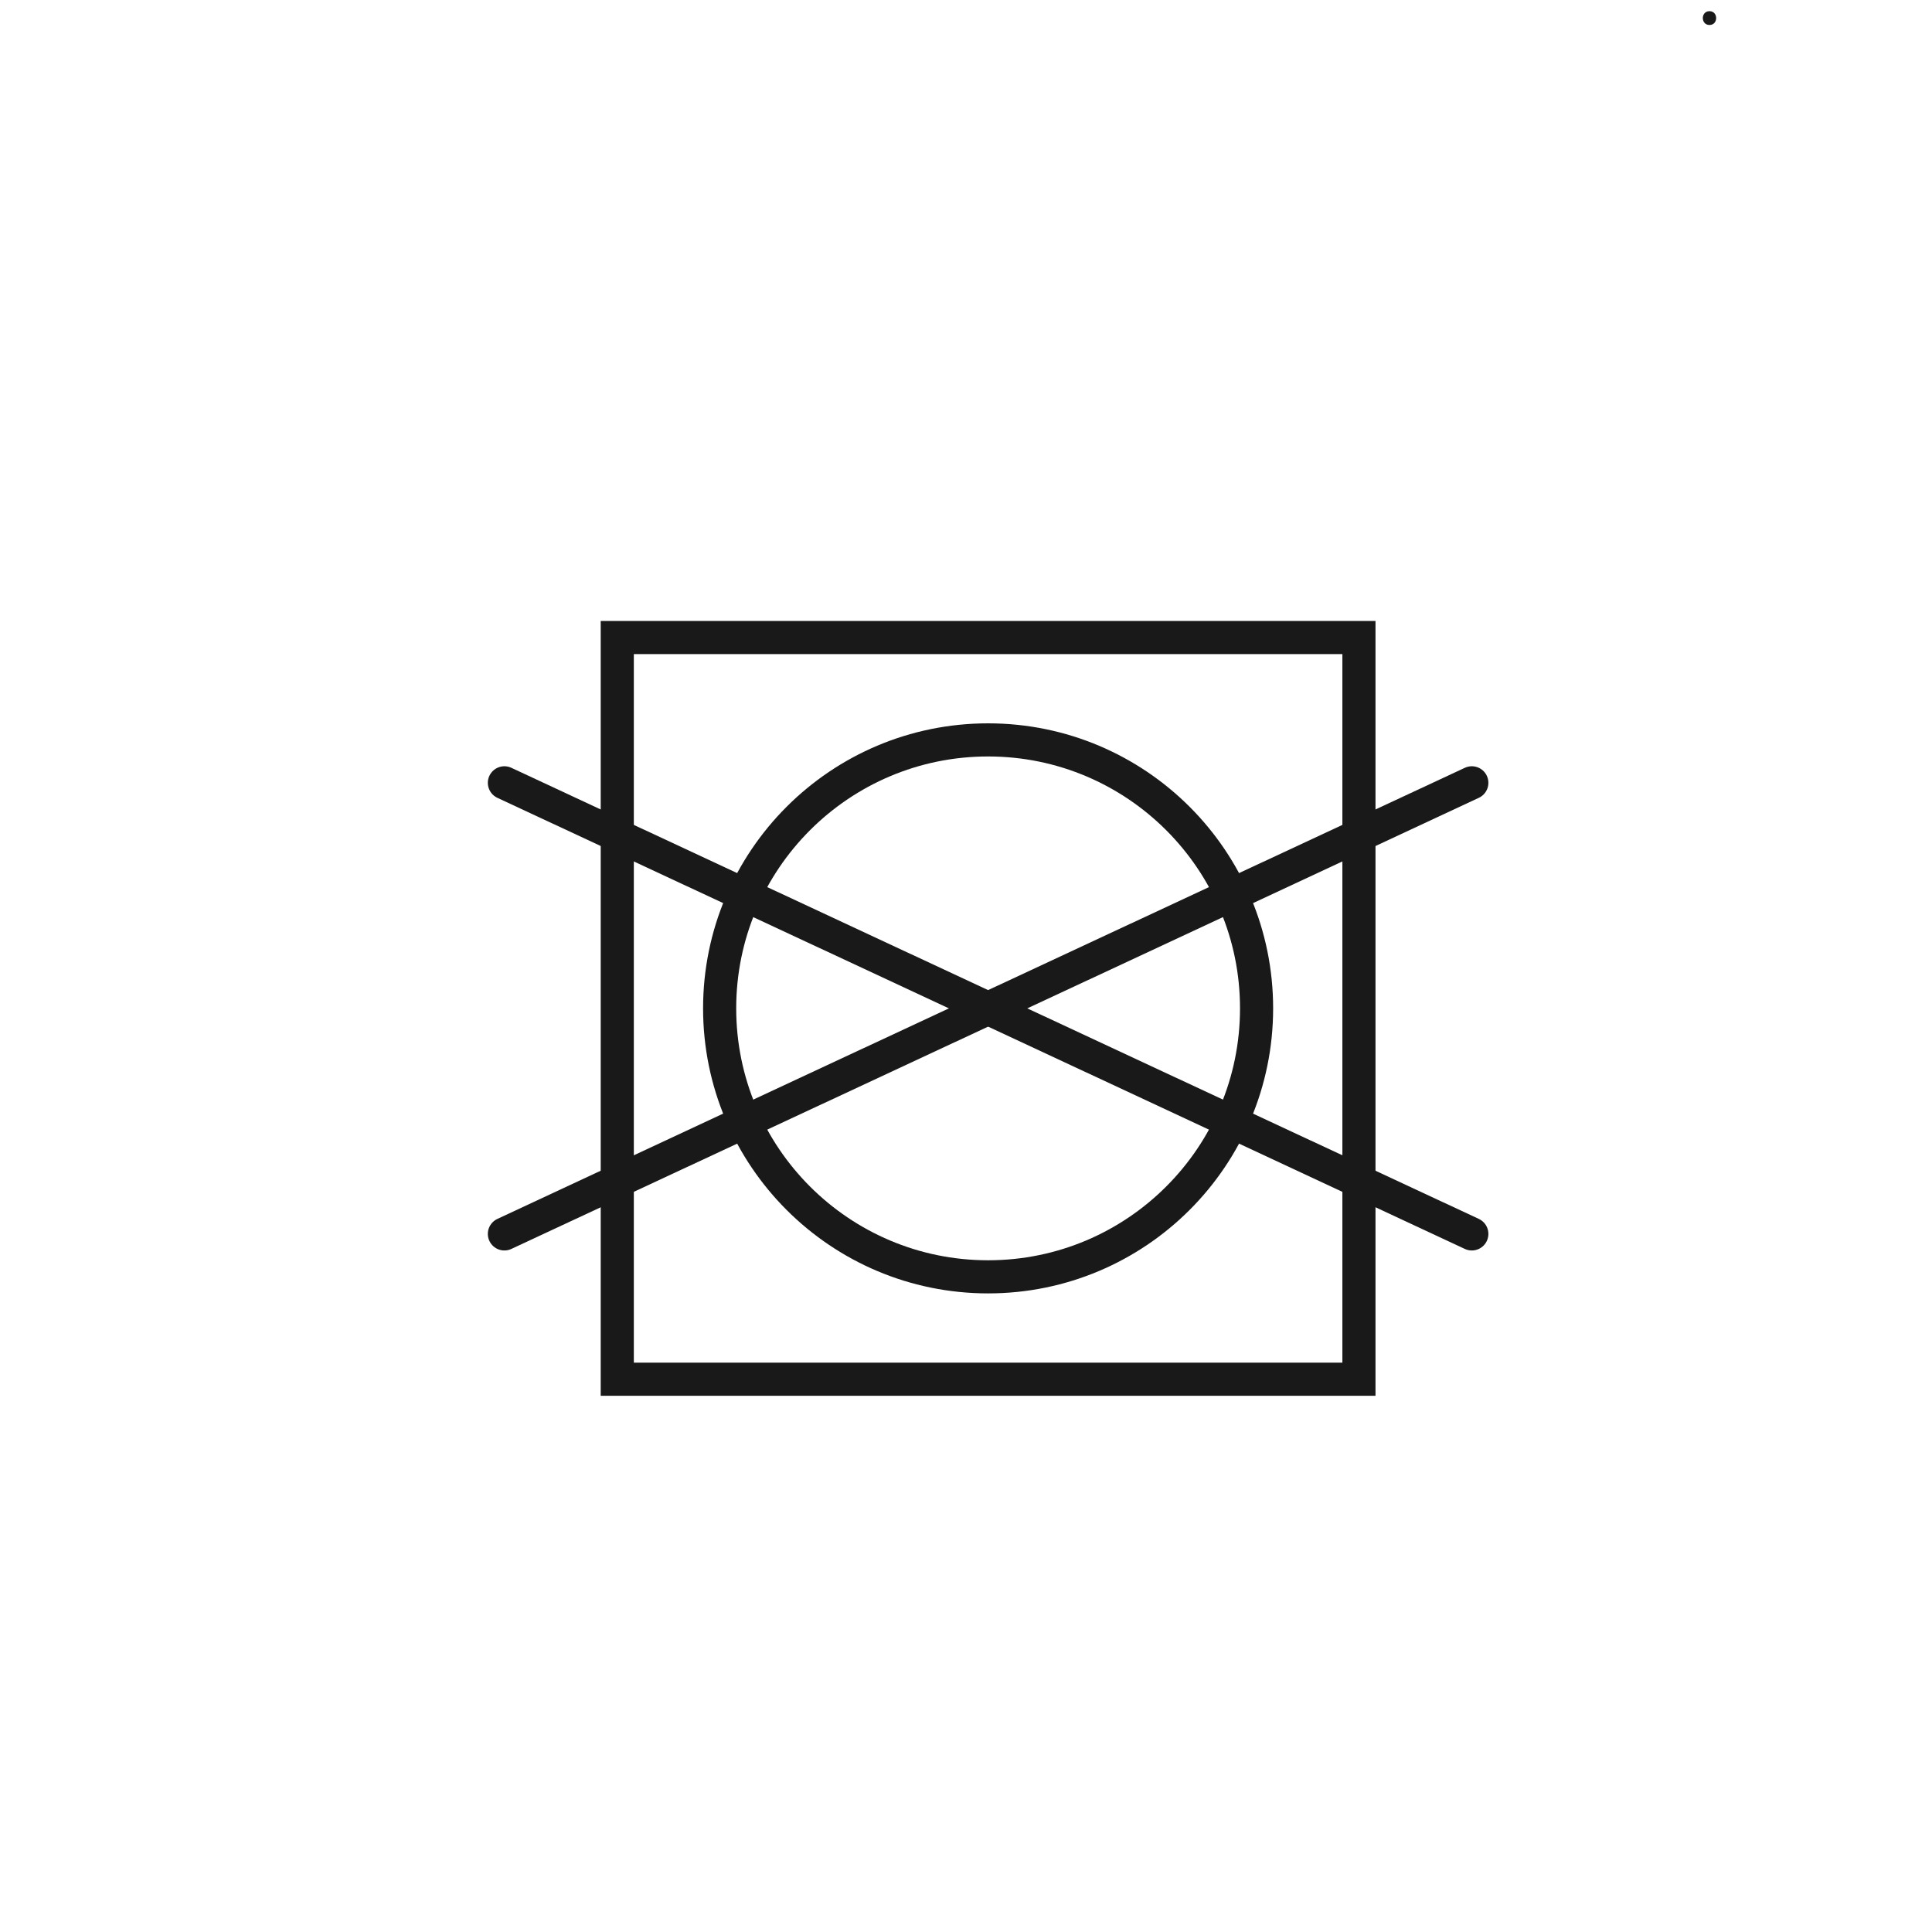
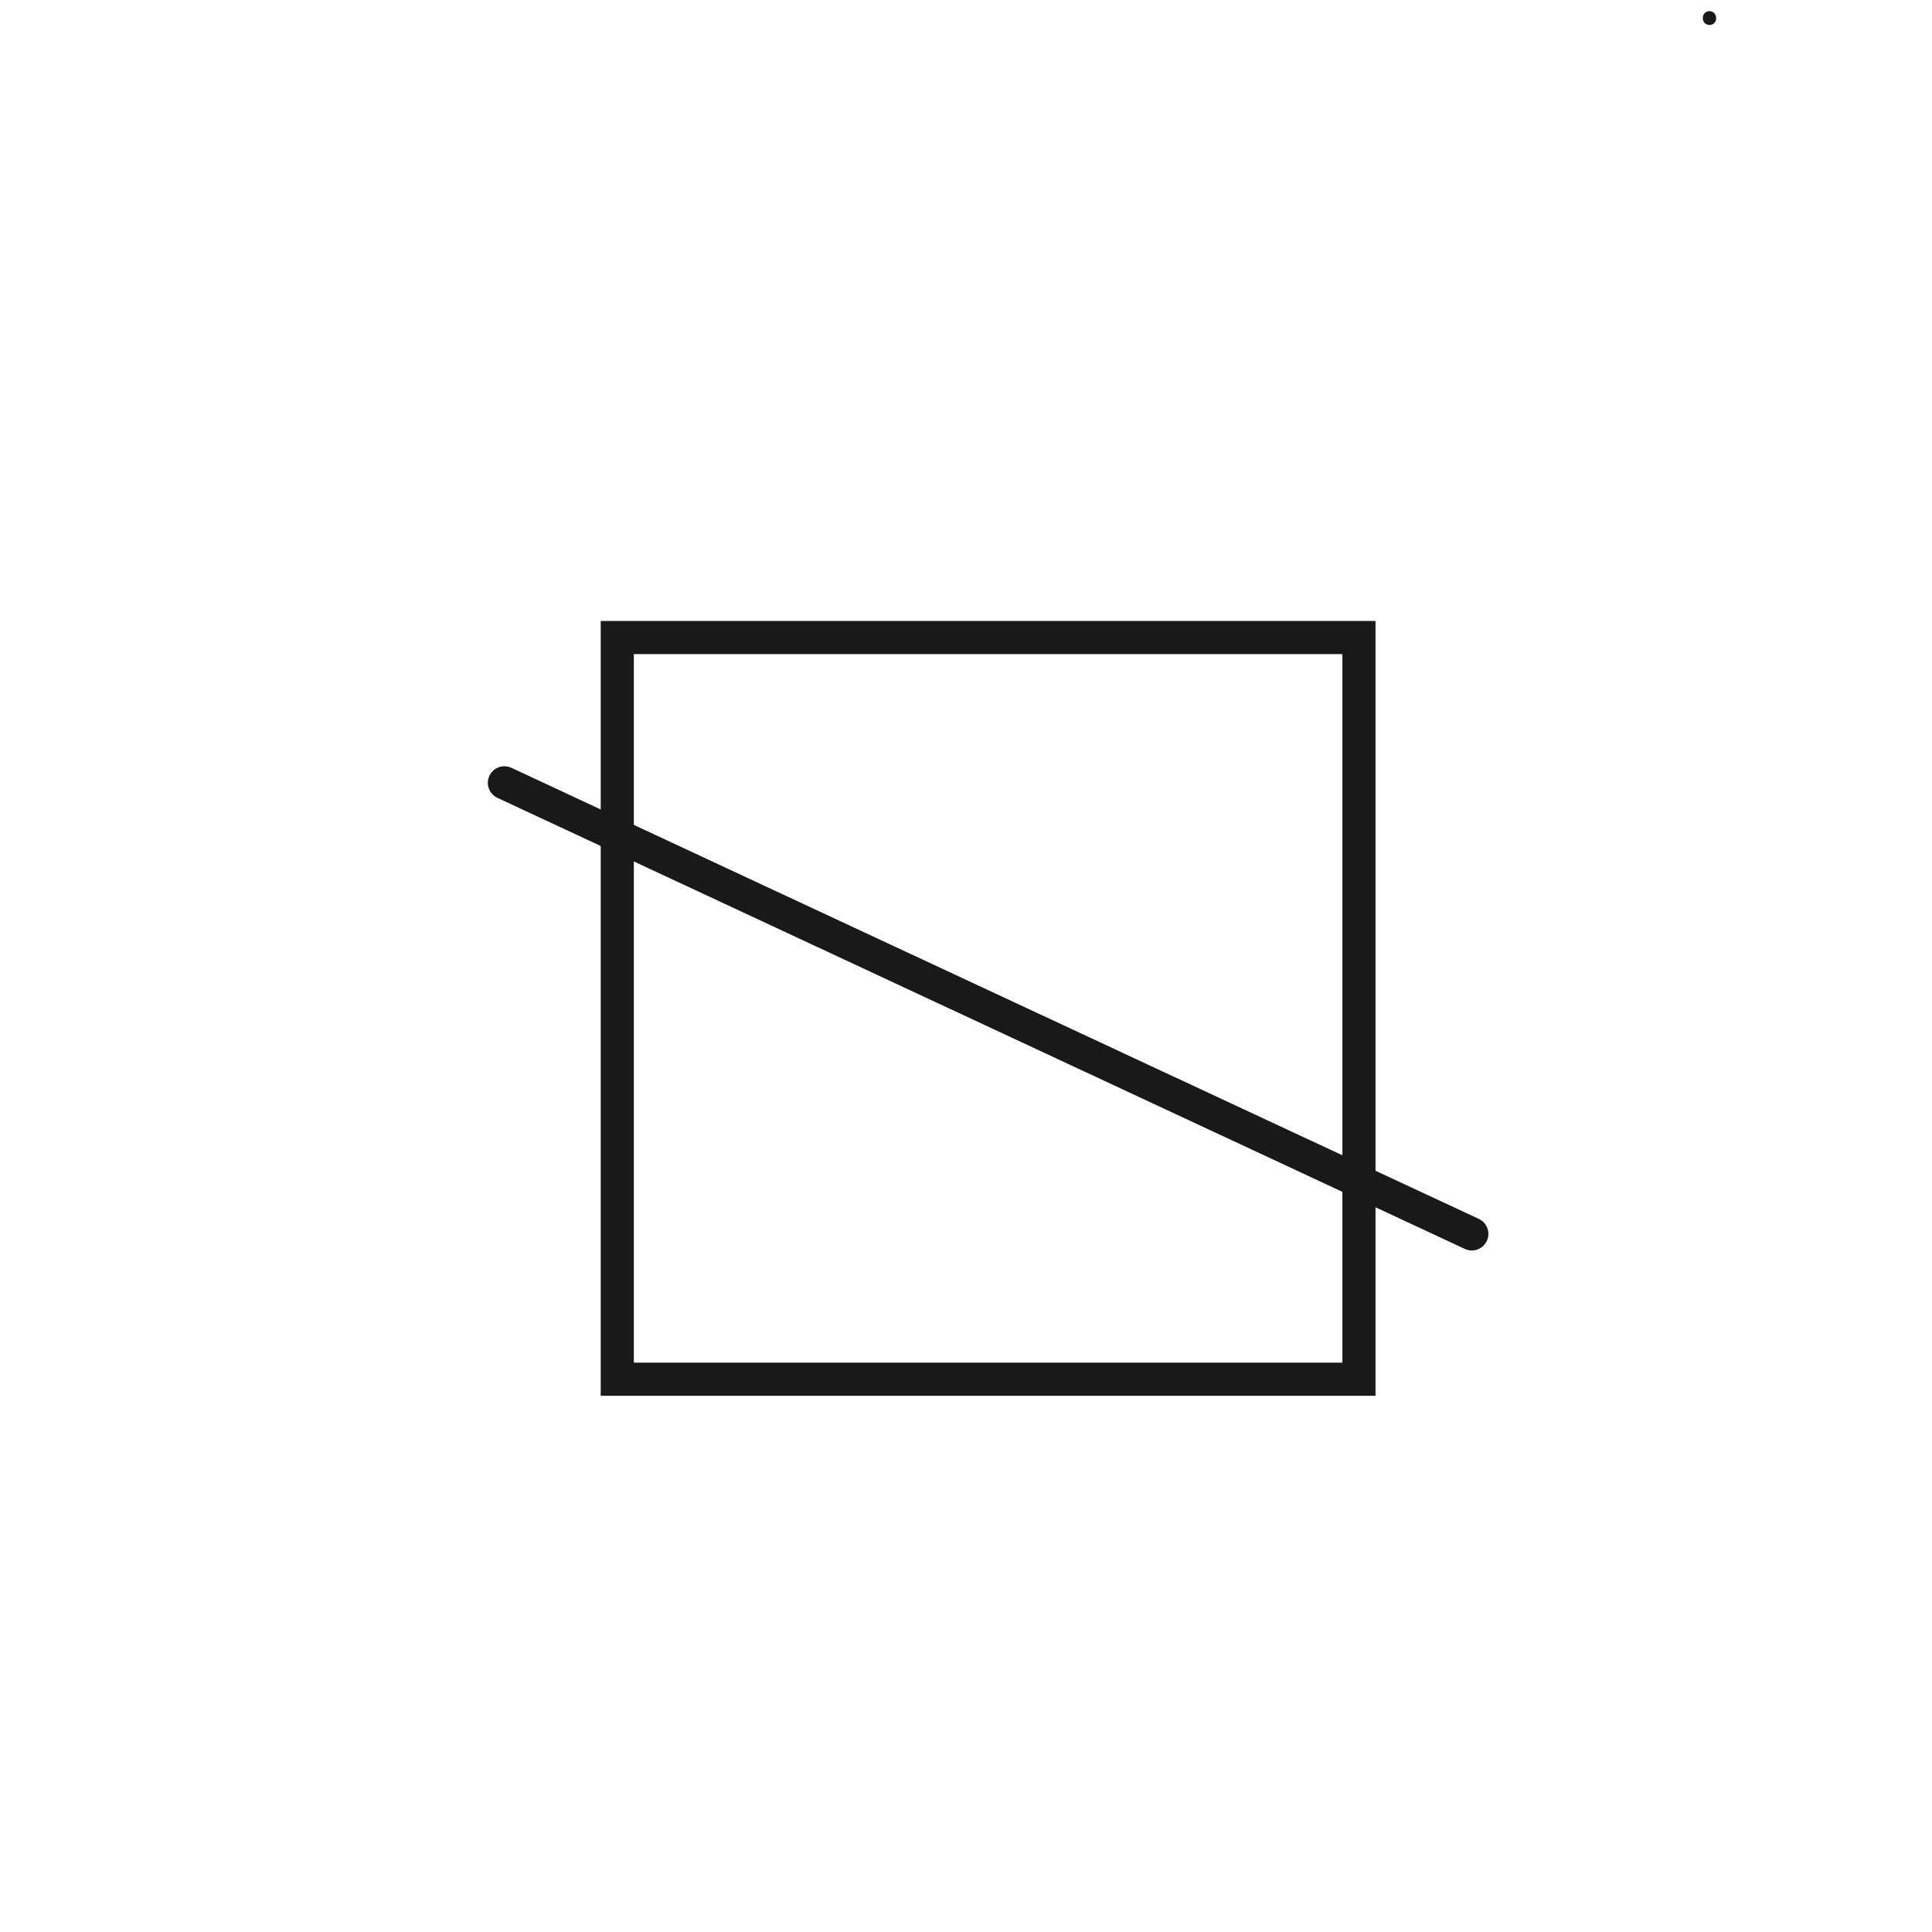
<svg xmlns="http://www.w3.org/2000/svg" id="Layer_1" viewBox="0 0 700 700">
  <defs>
    <style>.cls-1{fill:none;stroke:#191919;stroke-linecap:round;stroke-miterlimit:10;stroke-width:12px;}.cls-2{fill:#191919;}</style>
  </defs>
-   <path class="cls-2" d="m619.38,9.05c3.22,0,3.22-5,0-5s-3.22,5,0,5h0Z" />
-   <line class="cls-1" x1="182.75" y1="447.07" x2="533.27" y2="283.63" />
+   <path class="cls-2" d="m619.38,9.05c3.22,0,3.22-5,0-5s-3.22,5,0,5Z" />
  <line class="cls-1" x1="533.27" y1="447.07" x2="182.75" y2="283.63" />
  <rect class="cls-1" x="223.65" y="230.99" width="268.72" height="268.72" />
-   <circle class="cls-1" cx="358.01" cy="365.35" r="97.27" />
</svg>